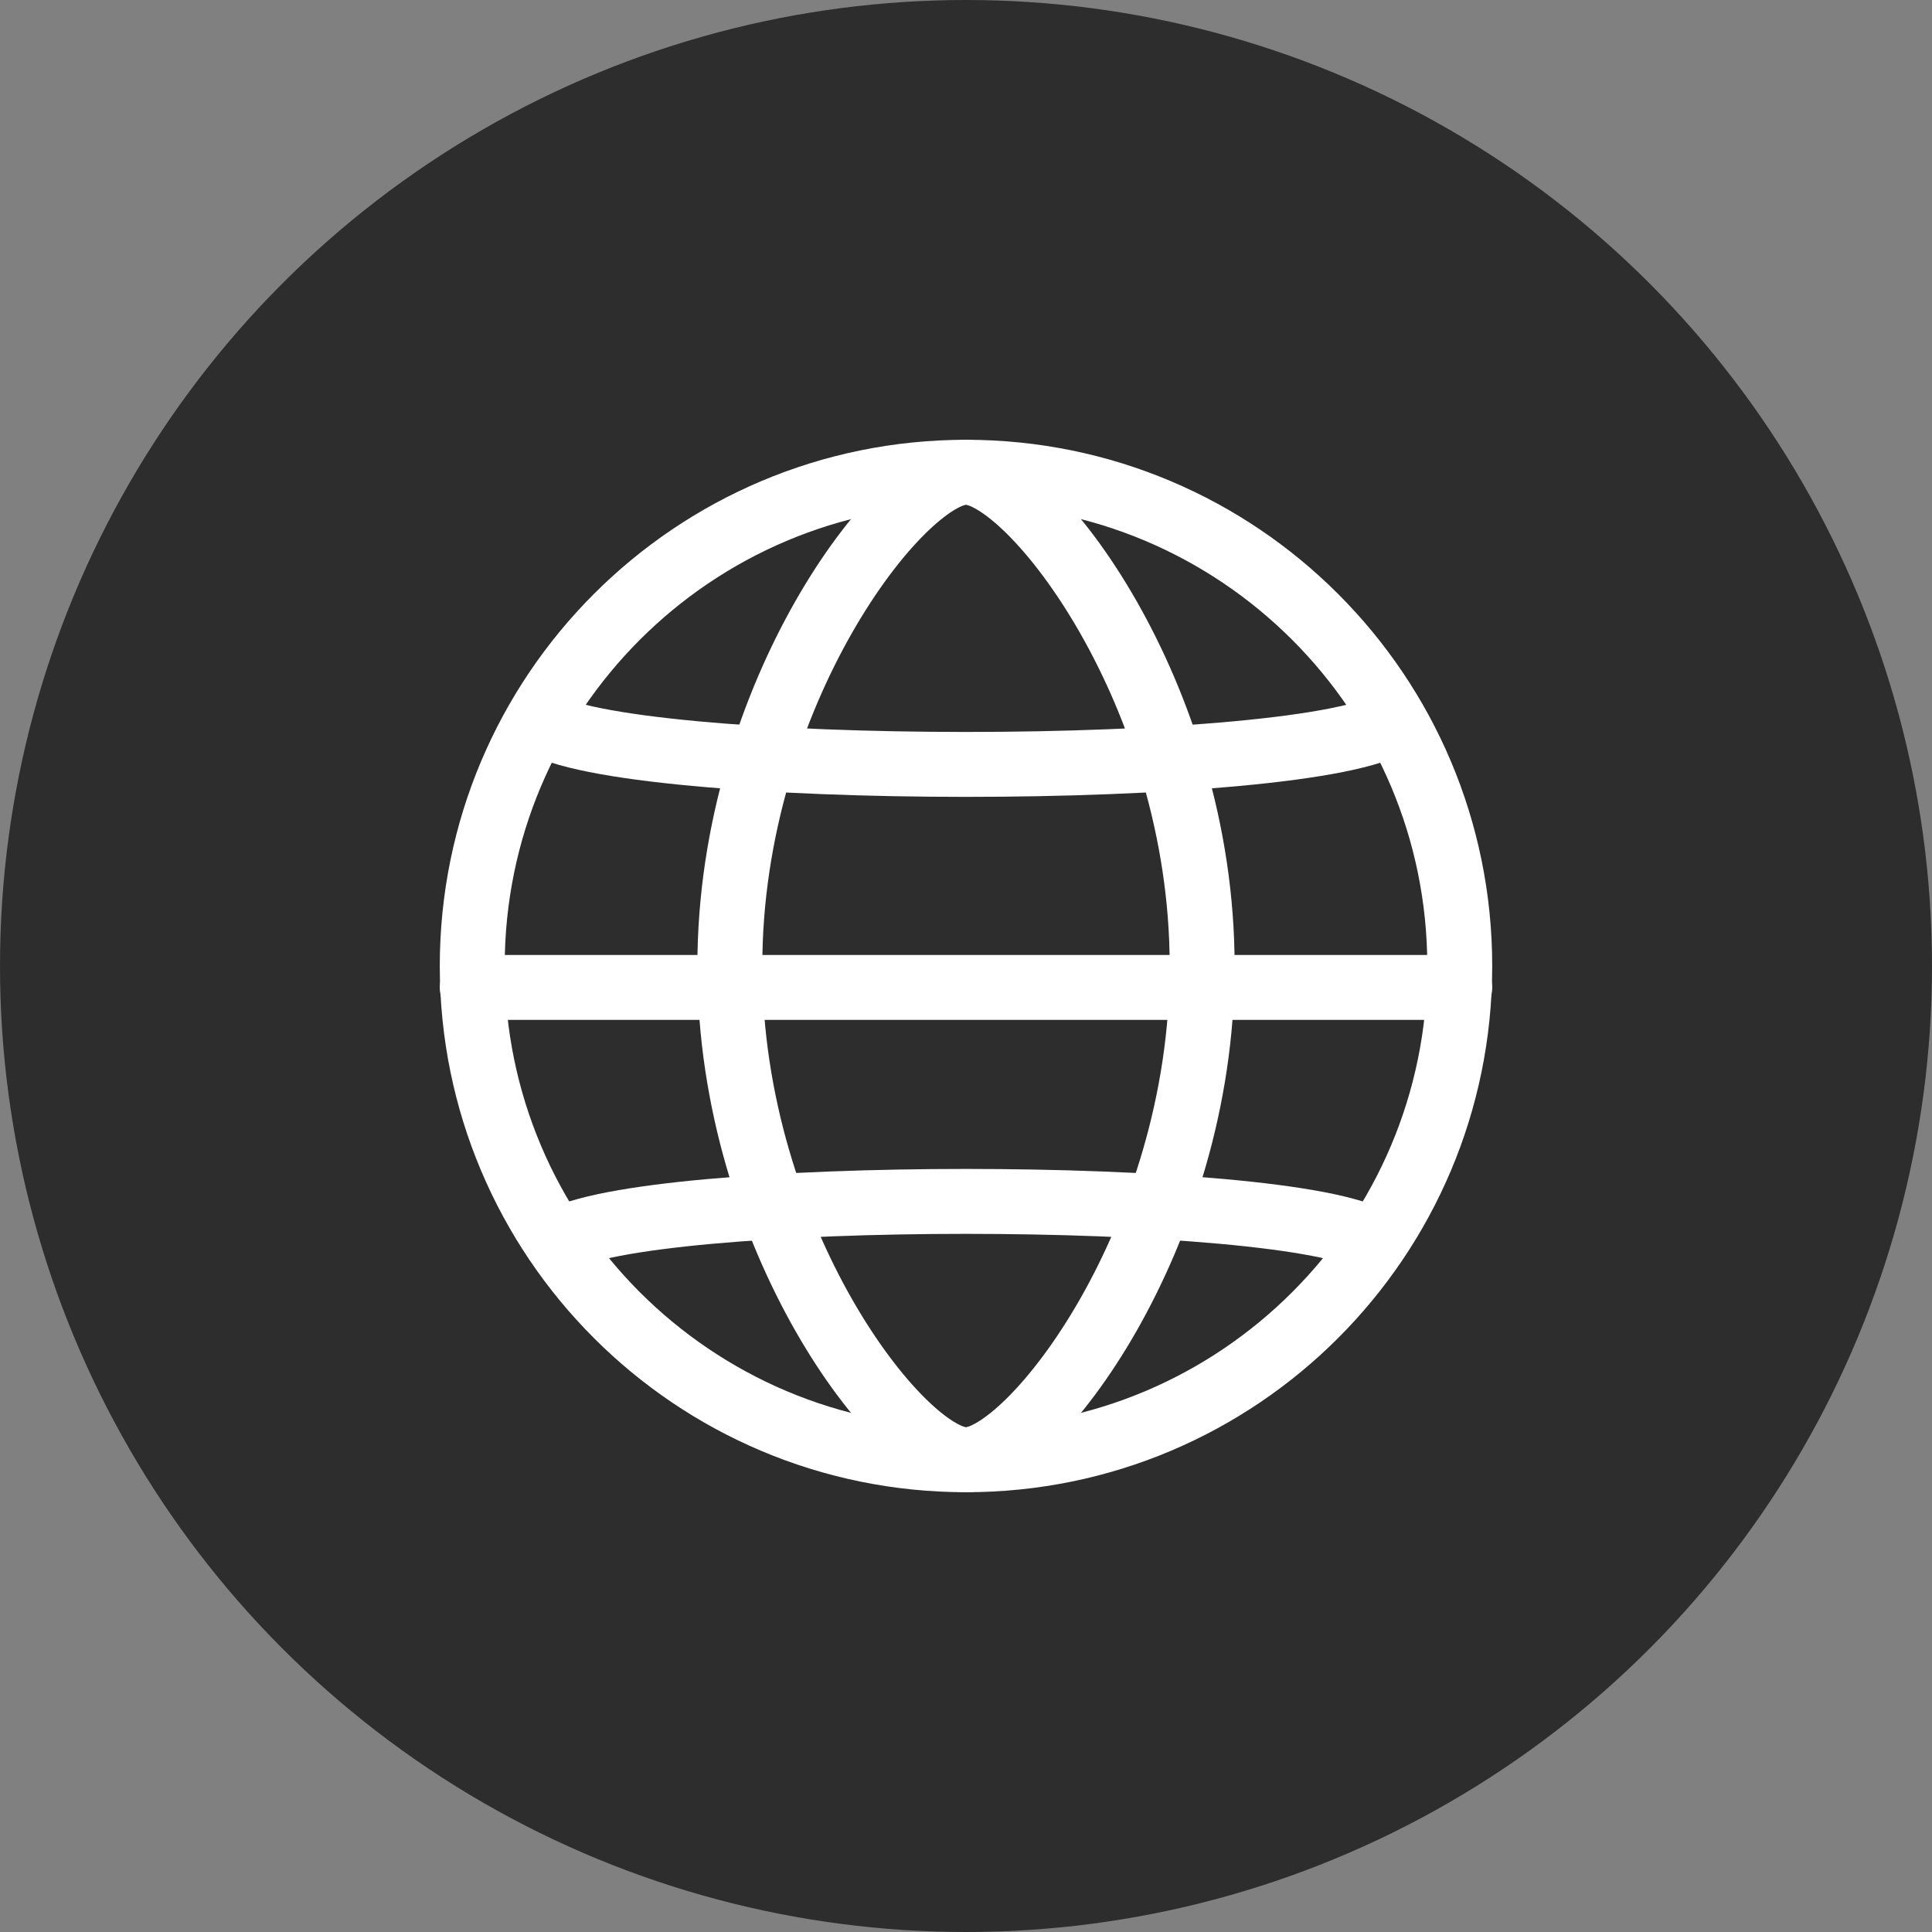
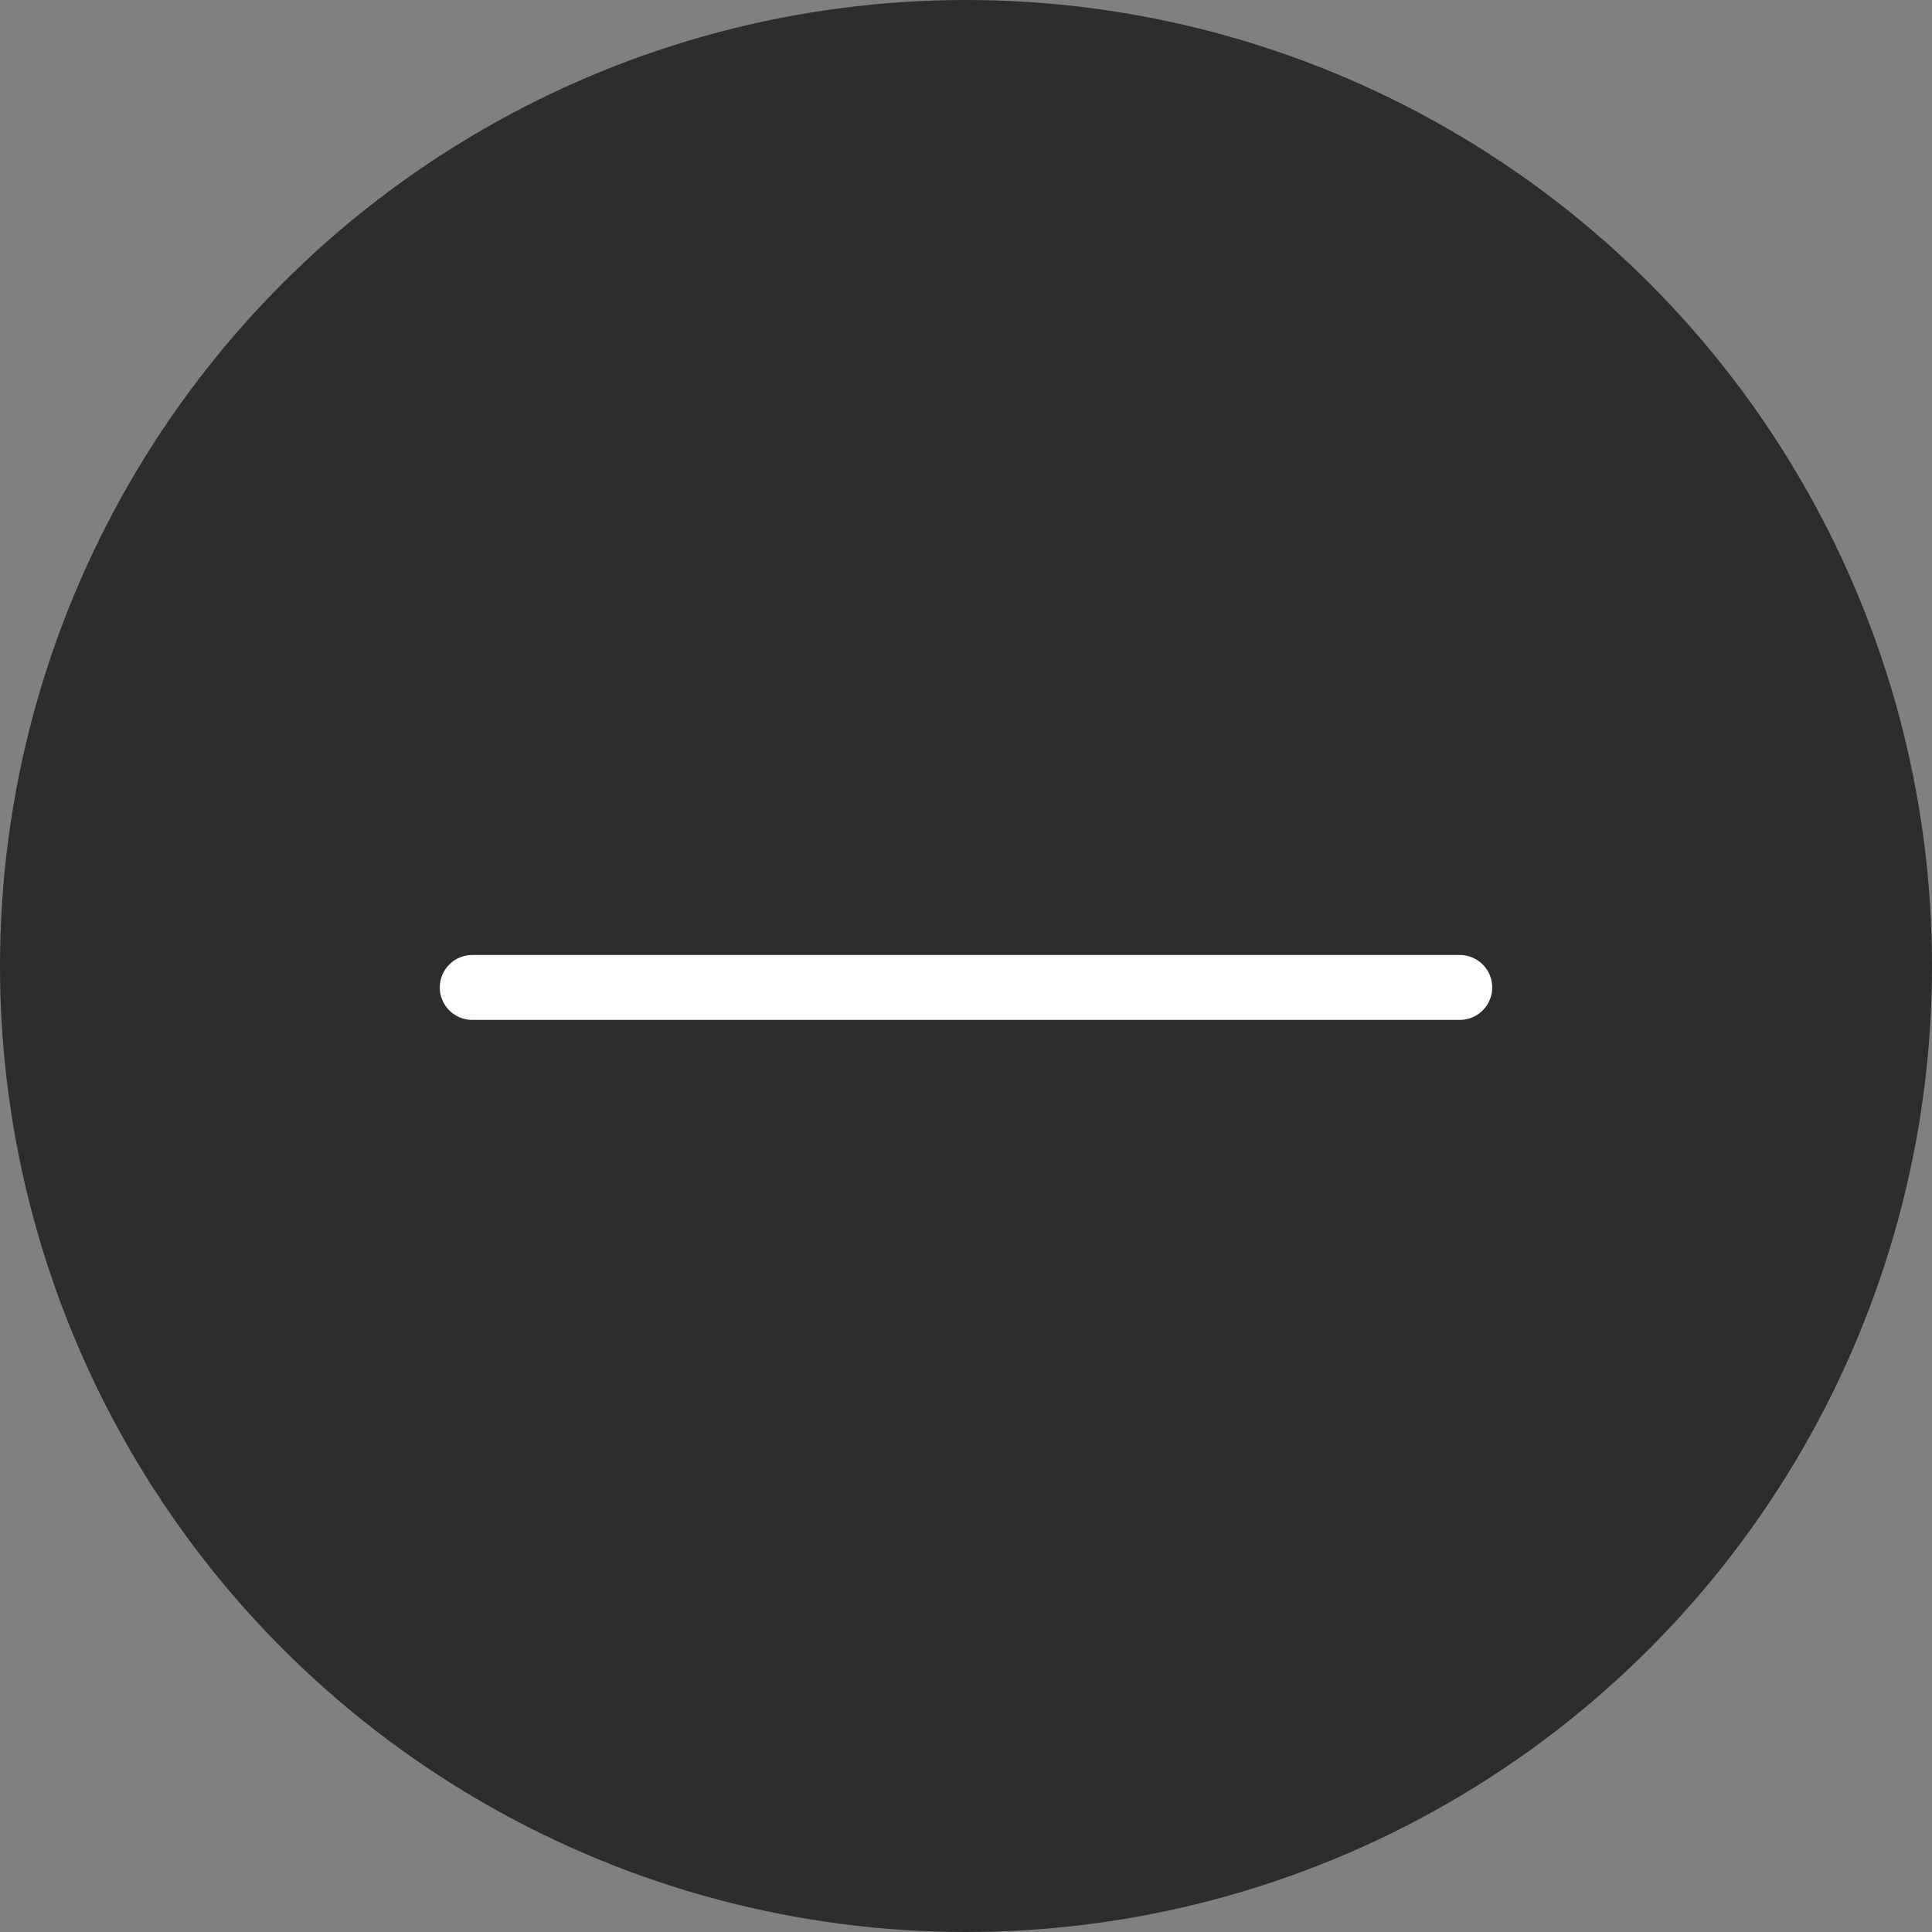
<svg xmlns="http://www.w3.org/2000/svg" width="30px" height="30px" viewBox="0 0 30 30" version="1.1">
  <rect x="0" y="0" width="30" height="30" fill="#808080" stroke="none" />
  <title>social-website</title>
  <desc>Created with Sketch.</desc>
  <defs />
  <g id="2---Programme" stroke="none" stroke-width="1" fill="none" fill-rule="evenodd">
    <g id="social-website">
      <g id="Group-21">
        <circle id="Oval-4" fill="#2D2D2D" cx="15" cy="15" r="15" />
        <g id="Group-11" transform="translate(7, 7)" stroke="#FFFFFF" stroke-linecap="round" stroke-linejoin="round" stroke-width="1.008">
-           <path d="M15.667,8 C15.667,12.234 12.234,15.667 8,15.667 C3.766,15.667 0.333,12.234 0.333,8 C0.333,3.766 3.766,0.333 8,0.333 C12.234,0.333 15.667,3.766 15.667,8 Z" id="Stroke-1" />
-           <path d="M1.647,12.28 C3.02,11.447 12.98,11.447 14.353,12.28" id="Stroke-3" />
-           <path d="M1.347,4.2 C2.667,5.093 13.333,5.093 14.653,4.2" id="Stroke-5" />
-           <path d="M11.667,8 C11.667,12.234 9,15.667 8,15.667 C7,15.667 4.333,12.234 4.333,8 C4.333,3.766 7,0.333 8,0.333 C9,0.333 11.667,3.766 11.667,8 Z" id="Stroke-7" />
          <path d="M0.333,8.333 L15.667,8.333" id="Stroke-9" />
        </g>
      </g>
    </g>
  </g>
</svg>